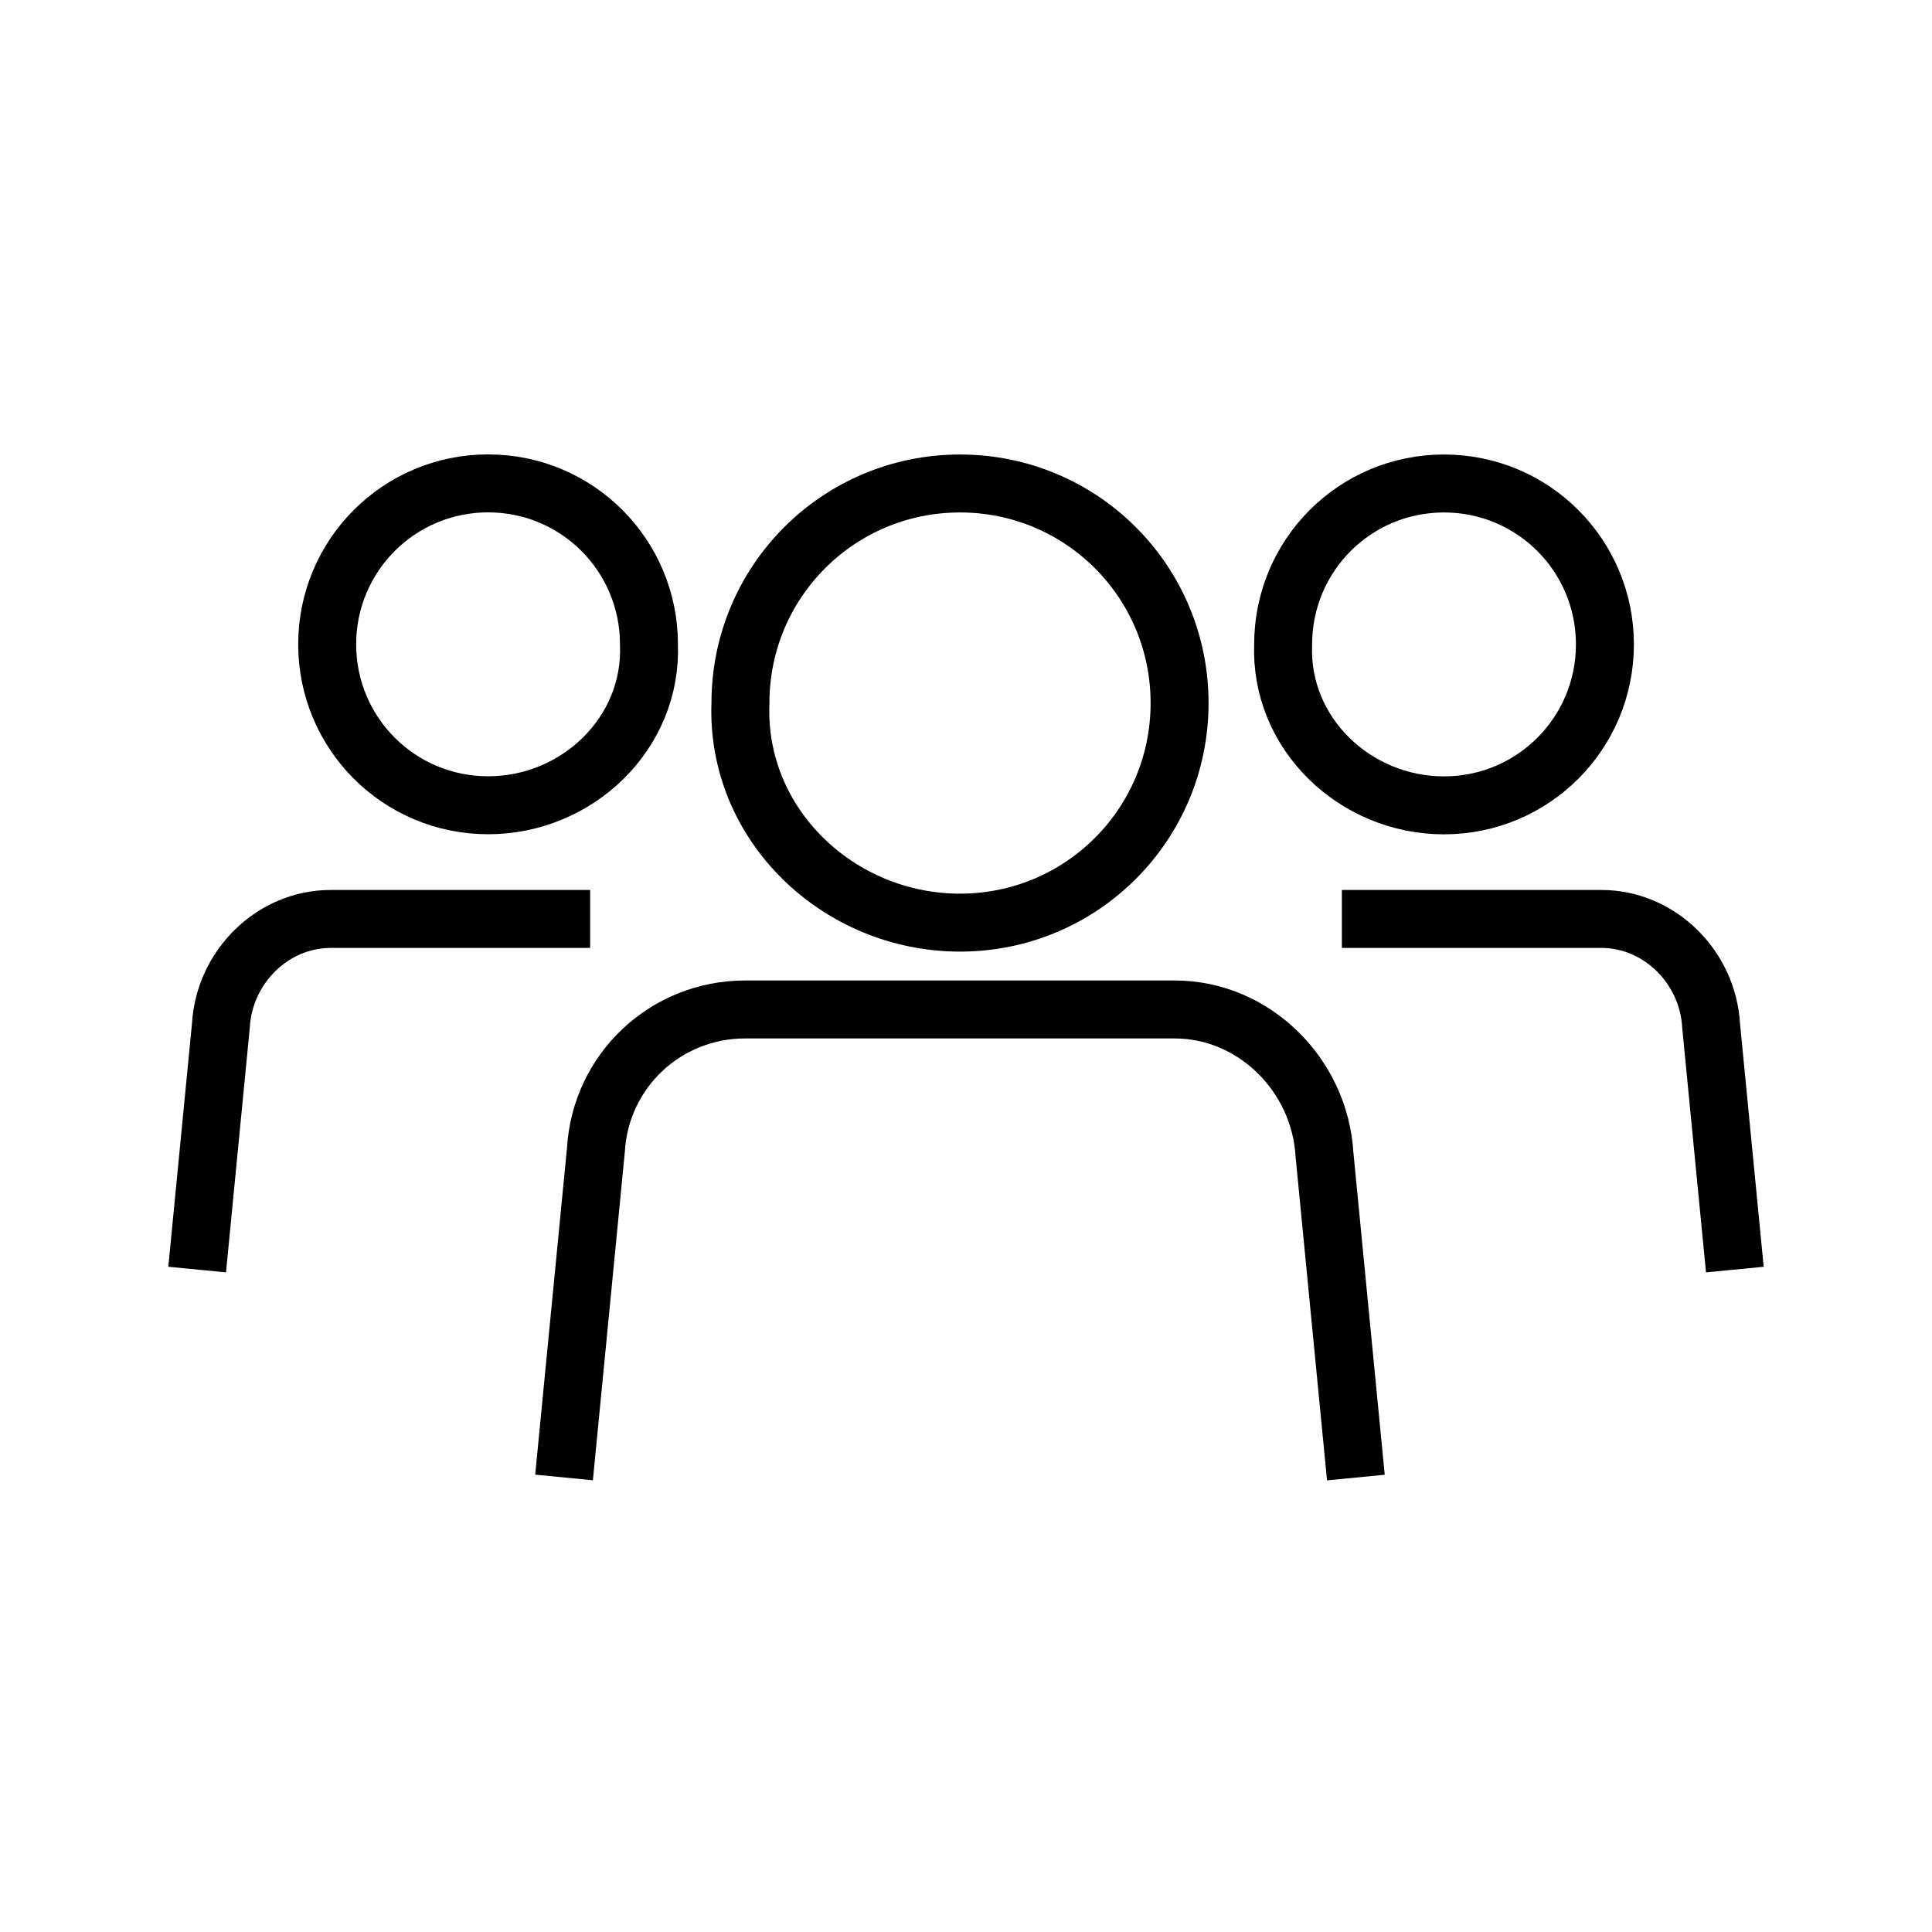
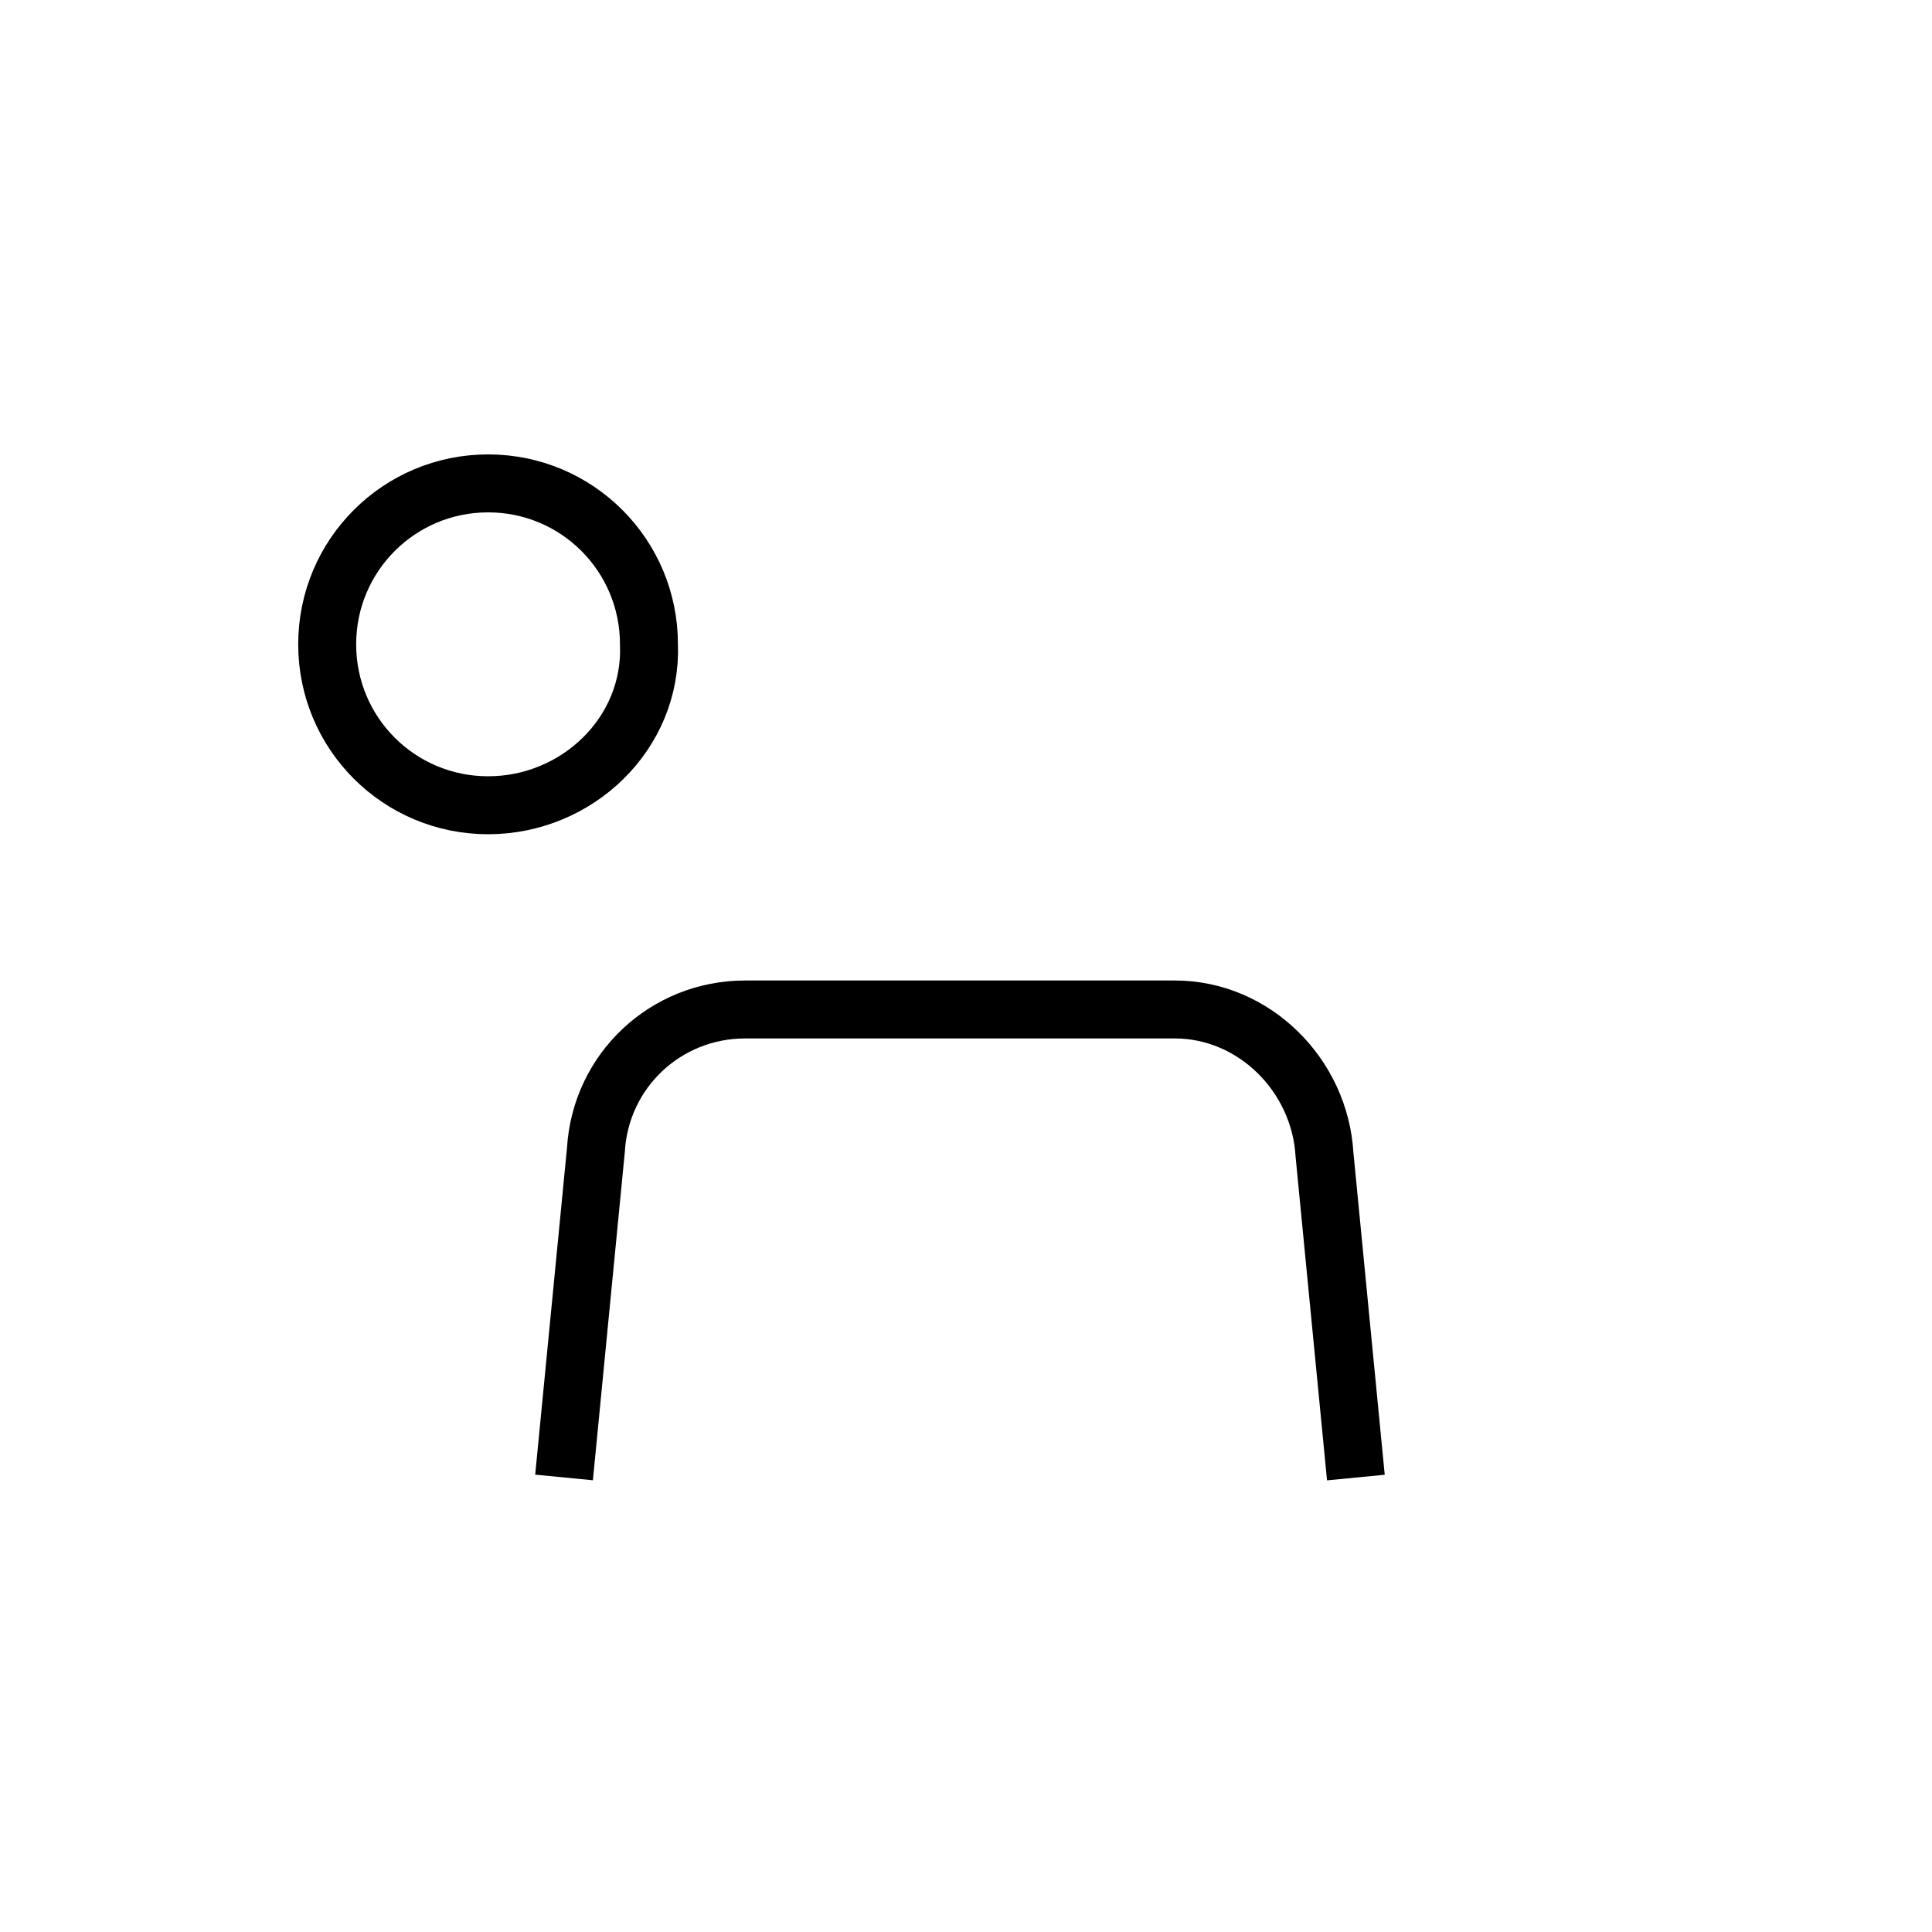
<svg xmlns="http://www.w3.org/2000/svg" id="Layer_1" viewBox="0 0 200 200">
  <defs>
    <style>.cls-1{fill:none;stroke:#000;stroke-linecap:square;stroke-miterlimit:10;stroke-width:6px;}</style>
  </defs>
  <path class="cls-1" d="M58.68,149.96l3.01-30.94c.49-8.21,7.24-14.52,15.44-14.52h44.49c8.21,0,15.01,6.8,15.49,15.01l2.96,30.46" />
-   <path class="cls-1" d="M99.38,50.05c-12.58,0-22.73,10.15-22.73,22.73-.49,12.58,10.15,22.73,22.73,22.73s22.73-10.15,22.73-22.73-10.15-22.73-22.73-22.73Z" />
-   <path class="cls-1" d="M141.91,95.13h23.87c6.01,0,11,4.98,11.35,11l2.17,22.31" />
-   <path class="cls-1" d="M149.48,50.05c-9.22,0-16.65,7.44-16.65,16.66-.36,9.22,7.44,16.66,16.65,16.66s16.66-7.44,16.66-16.66-7.44-16.66-16.66-16.66Z" />
-   <path class="cls-1" d="M58.09,95.13h-23.87c-6.01,0-11,4.98-11.35,11l-2.17,22.31" />
  <path class="cls-1" d="M33.87,66.7c0,9.22,7.44,16.66,16.66,16.66s17.01-7.44,16.65-16.66c0-9.22-7.44-16.66-16.65-16.66s-16.66,7.44-16.66,16.66Z" />
</svg>